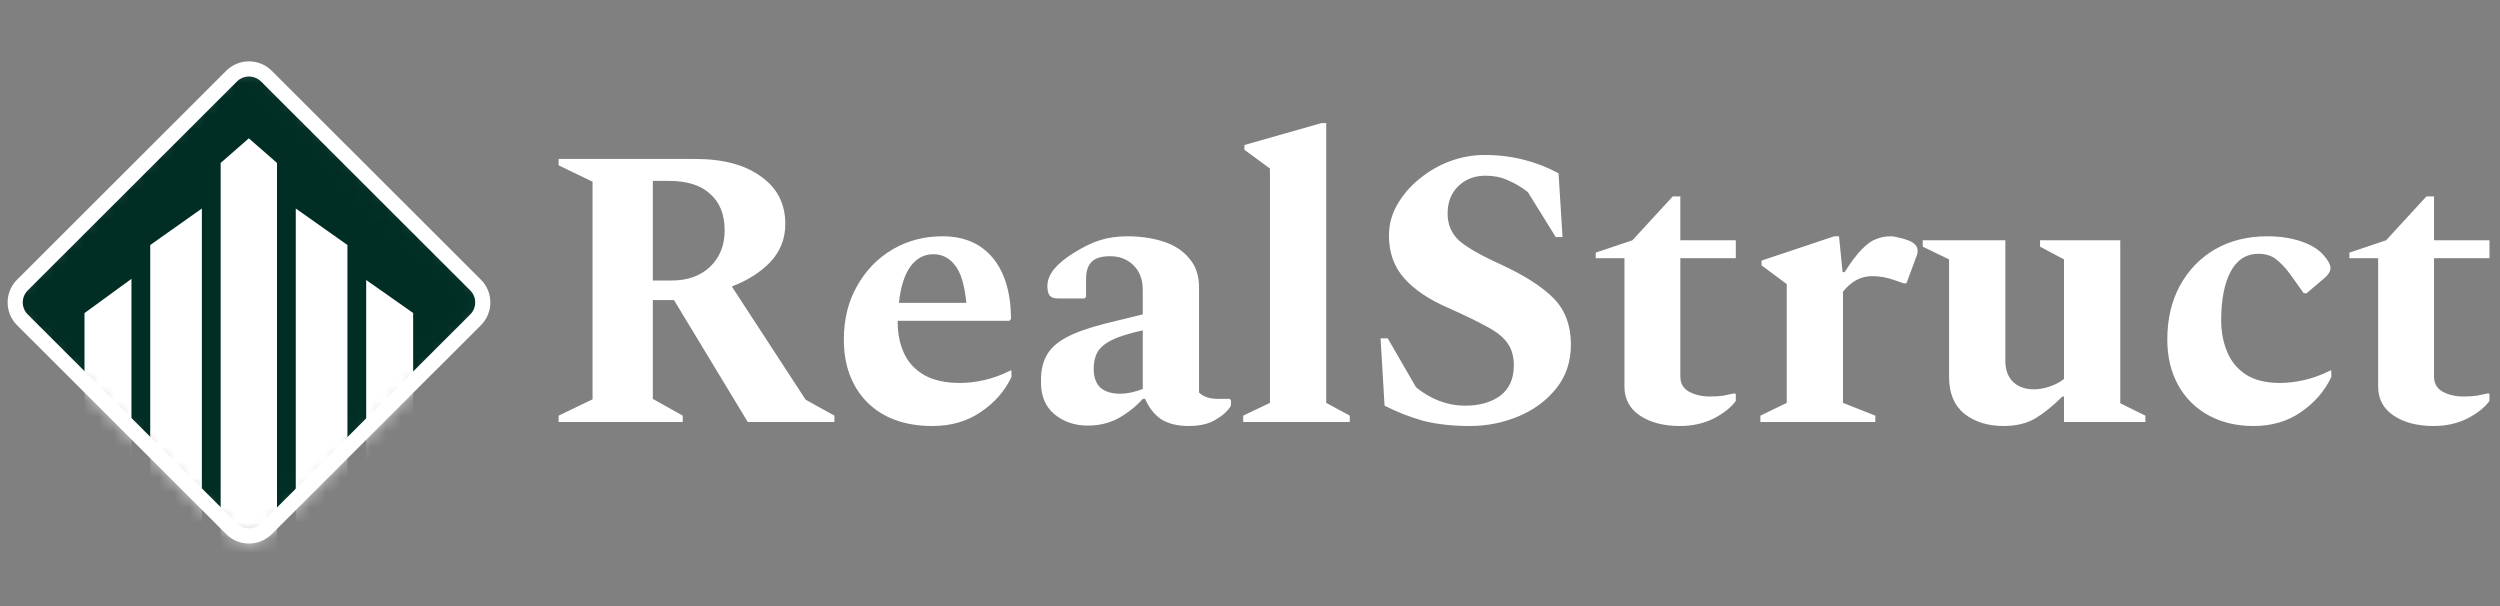
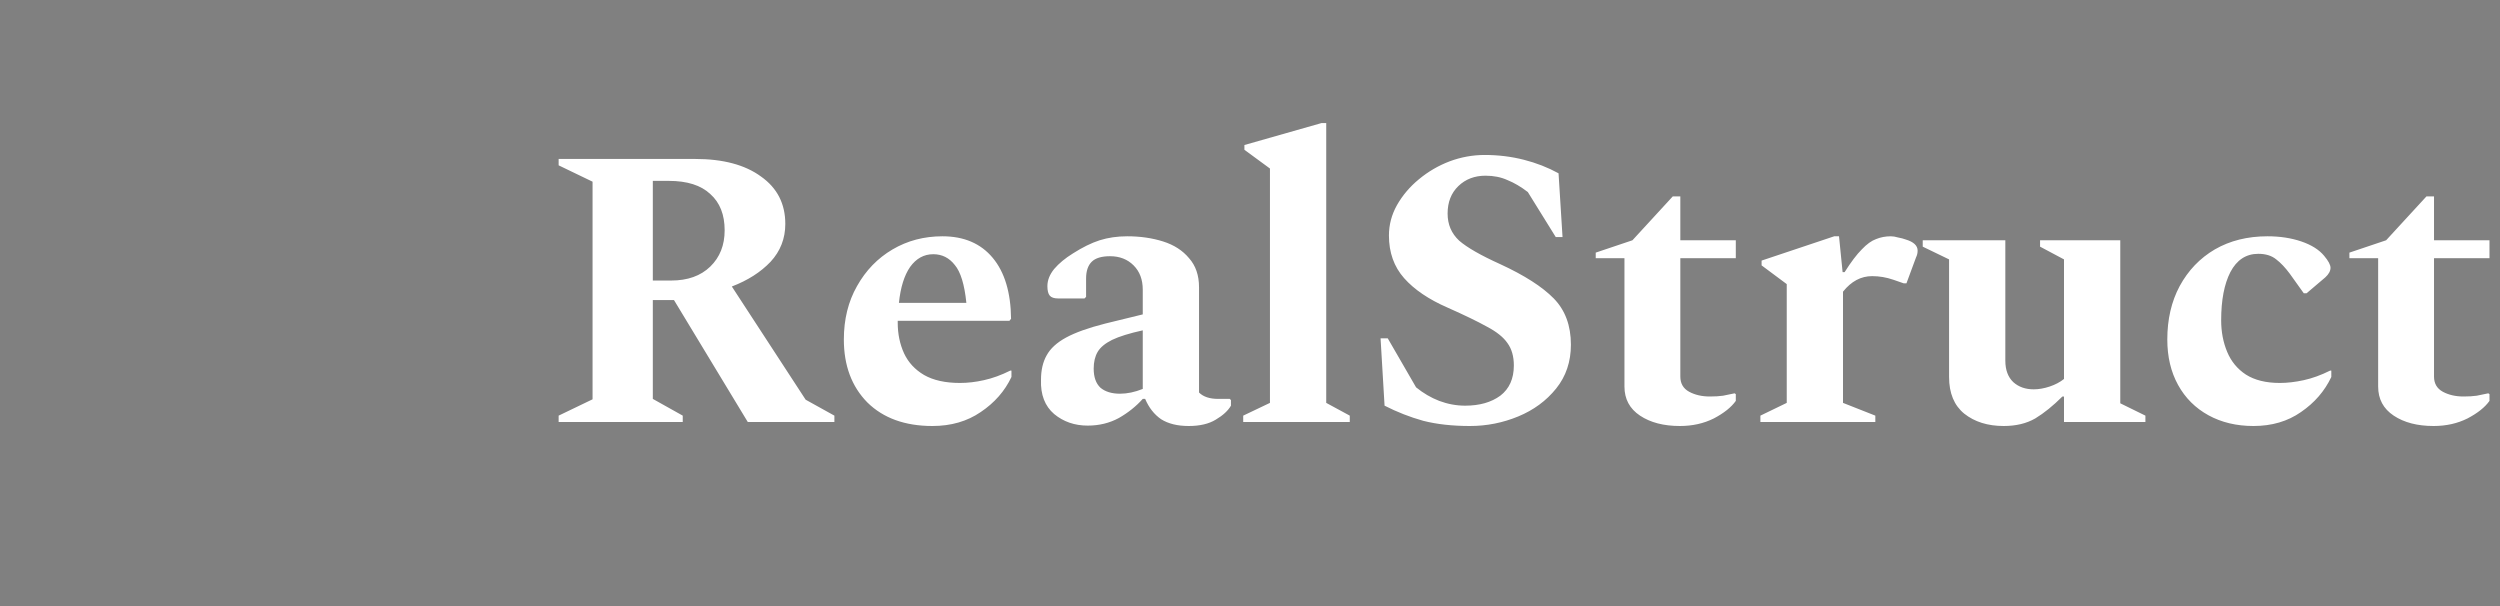
<svg xmlns="http://www.w3.org/2000/svg" width="165" height="40" viewBox="0 0 165 40" fill="none">
  <rect x="0" y="0" width="165" height="40" fill="#808080" stroke="none" />
  <path d="M36.87 27.853V27.432L39.109 26.354V11.991L36.87 10.912V10.491H45.878C47.721 10.491 49.17 10.877 50.224 11.649C51.295 12.403 51.83 13.446 51.83 14.779C51.83 15.744 51.505 16.577 50.856 17.278C50.206 17.962 49.354 18.506 48.301 18.909L53.173 26.38L55.07 27.432V27.853H49.354L44.482 19.803H43.086V26.327L45.061 27.432V27.853H36.87ZM44.139 11.938H43.086V18.515H44.297C45.386 18.515 46.246 18.208 46.879 17.594C47.511 16.98 47.827 16.182 47.827 15.2C47.827 14.165 47.511 13.367 46.879 12.806C46.264 12.227 45.351 11.938 44.139 11.938ZM61.541 28.116C59.733 28.116 58.301 27.599 57.248 26.564C56.212 25.512 55.694 24.126 55.694 22.408C55.694 21.075 55.984 19.9 56.563 18.883C57.143 17.848 57.924 17.041 58.907 16.463C59.891 15.884 60.988 15.595 62.2 15.595C63.622 15.595 64.728 16.068 65.518 17.015C66.308 17.962 66.712 19.304 66.73 21.04L66.624 21.171H59.25V21.303C59.25 22.04 59.39 22.715 59.671 23.328C59.952 23.925 60.391 24.398 60.988 24.749C61.602 25.1 62.393 25.275 63.358 25.275C63.867 25.275 64.394 25.214 64.939 25.091C65.501 24.968 66.08 24.758 66.677 24.46H66.756V24.881C66.317 25.81 65.641 26.582 64.728 27.195C63.832 27.809 62.77 28.116 61.541 28.116ZM61.594 16.778C60.979 16.778 60.47 17.059 60.066 17.62C59.68 18.181 59.434 18.97 59.329 19.988H63.78C63.657 18.778 63.402 17.945 63.016 17.489C62.647 17.015 62.173 16.778 61.594 16.778ZM71.788 28.09C70.927 28.09 70.19 27.835 69.575 27.327C68.961 26.801 68.671 26.047 68.706 25.065C68.706 24.433 68.829 23.898 69.075 23.46C69.321 23.004 69.751 22.609 70.365 22.276C70.98 21.943 71.84 21.636 72.947 21.355L75.422 20.75V19.119C75.422 18.453 75.221 17.918 74.817 17.515C74.413 17.112 73.895 16.91 73.263 16.91C72.701 16.91 72.297 17.033 72.051 17.278C71.805 17.524 71.682 17.892 71.682 18.383V19.593L71.577 19.698H69.839C69.575 19.698 69.391 19.637 69.286 19.514C69.18 19.391 69.128 19.181 69.128 18.883C69.128 18.497 69.277 18.12 69.575 17.752C69.891 17.383 70.304 17.041 70.813 16.726C71.445 16.322 72.034 16.033 72.578 15.858C73.14 15.682 73.746 15.595 74.395 15.595C75.256 15.595 76.046 15.709 76.766 15.937C77.486 16.165 78.057 16.533 78.478 17.041C78.916 17.532 79.136 18.172 79.136 18.962V25.906C79.417 26.187 79.838 26.327 80.401 26.327H81.165L81.243 26.406V26.774C81.05 27.108 80.717 27.415 80.243 27.695C79.786 27.976 79.189 28.116 78.452 28.116C77.714 28.116 77.108 27.967 76.634 27.669C76.177 27.353 75.826 26.906 75.58 26.327H75.422C74.983 26.818 74.457 27.239 73.842 27.59C73.228 27.923 72.543 28.09 71.788 28.09ZM72.183 24.328C72.183 24.889 72.332 25.31 72.631 25.591C72.947 25.854 73.377 25.985 73.921 25.985C74.395 25.985 74.896 25.88 75.422 25.67V21.803C74.544 21.996 73.868 22.206 73.394 22.434C72.938 22.662 72.622 22.925 72.446 23.223C72.271 23.521 72.183 23.89 72.183 24.328ZM82.052 27.853V27.432L83.817 26.59V11.123L82.131 9.886V9.571L87.215 8.124H87.531V26.59L89.085 27.432V27.853H82.052ZM97.017 28.116C95.858 28.116 94.831 28.002 93.935 27.774C93.057 27.529 92.206 27.195 91.381 26.774L91.117 22.329H91.591L93.461 25.564C93.935 25.95 94.444 26.248 94.989 26.459C95.55 26.669 96.121 26.774 96.701 26.774C97.649 26.774 98.421 26.555 99.019 26.117C99.615 25.661 99.914 24.994 99.914 24.118C99.914 23.521 99.773 23.03 99.493 22.645C99.229 22.259 98.781 21.899 98.149 21.566C97.517 21.215 96.648 20.794 95.542 20.303C94.295 19.76 93.338 19.111 92.671 18.357C92.003 17.603 91.67 16.664 91.67 15.542C91.67 14.841 91.845 14.174 92.197 13.543C92.566 12.894 93.048 12.324 93.646 11.833C94.26 11.324 94.936 10.93 95.674 10.649C96.428 10.368 97.201 10.228 97.991 10.228C98.887 10.228 99.747 10.334 100.573 10.544C101.398 10.754 102.161 11.053 102.864 11.438L103.127 15.647H102.68L100.836 12.675C100.379 12.324 99.931 12.061 99.493 11.886C99.071 11.693 98.588 11.596 98.044 11.596C97.324 11.596 96.727 11.824 96.253 12.28C95.779 12.736 95.542 13.341 95.542 14.095C95.542 14.814 95.796 15.41 96.306 15.884C96.832 16.34 97.737 16.857 99.019 17.436C100.616 18.172 101.793 18.927 102.548 19.698C103.302 20.47 103.68 21.487 103.68 22.75C103.68 23.872 103.355 24.837 102.706 25.643C102.056 26.45 101.222 27.064 100.204 27.485C99.185 27.906 98.123 28.116 97.017 28.116ZM110.875 28.116C109.804 28.116 108.926 27.888 108.242 27.432C107.557 26.976 107.214 26.336 107.214 25.512V17.041H105.318V16.673L107.741 15.858L110.401 12.964H110.902V15.858H114.563V17.041H110.902V24.854C110.902 25.31 111.095 25.643 111.481 25.854C111.867 26.064 112.324 26.169 112.851 26.169C113.184 26.169 113.474 26.152 113.72 26.117C113.983 26.064 114.237 26.012 114.484 25.959L114.563 26.012V26.459C114.264 26.88 113.781 27.265 113.114 27.616C112.446 27.95 111.7 28.116 110.875 28.116ZM116.186 27.853V27.432L117.925 26.59V18.751L116.265 17.515V17.199L121.059 15.595H121.375L121.612 17.962H121.744C122.165 17.296 122.542 16.796 122.876 16.463C123.209 16.112 123.525 15.884 123.824 15.779C124.123 15.656 124.447 15.595 124.799 15.595C124.939 15.595 125.097 15.621 125.273 15.674C125.466 15.709 125.632 15.752 125.773 15.805C126.3 15.963 126.563 16.208 126.563 16.542C126.563 16.699 126.528 16.849 126.458 16.989L125.826 18.699H125.642L124.957 18.462C124.5 18.304 124.035 18.225 123.561 18.225C122.824 18.225 122.182 18.567 121.638 19.251V26.59L123.772 27.432V27.853H116.186ZM132.247 28.116C131.194 28.116 130.324 27.844 129.64 27.301C128.973 26.757 128.639 25.95 128.639 24.881V17.12L126.9 16.279V15.858H132.352V23.802C132.352 24.416 132.528 24.889 132.879 25.222C133.23 25.538 133.678 25.696 134.222 25.696C134.556 25.696 134.907 25.635 135.276 25.512C135.645 25.389 135.961 25.222 136.224 25.012V17.12L134.644 16.279V15.858H139.938V26.617L141.597 27.432V27.853H136.224V26.169H136.119C135.504 26.783 134.907 27.265 134.328 27.616C133.748 27.95 133.055 28.116 132.247 28.116ZM148.731 28.116C147.607 28.116 146.614 27.879 145.755 27.406C144.894 26.932 144.227 26.266 143.753 25.407C143.279 24.547 143.042 23.548 143.042 22.408C143.042 21.075 143.314 19.9 143.858 18.883C144.42 17.848 145.192 17.041 146.176 16.463C147.177 15.884 148.336 15.595 149.653 15.595C150.478 15.595 151.224 15.709 151.891 15.937C152.558 16.165 153.059 16.48 153.393 16.884C153.673 17.217 153.814 17.48 153.814 17.673C153.814 17.883 153.699 18.094 153.472 18.304L152.234 19.356H152.049L151.128 18.067C150.829 17.664 150.53 17.348 150.232 17.12C149.933 16.875 149.538 16.752 149.047 16.752C148.239 16.752 147.625 17.155 147.203 17.962C146.799 18.751 146.597 19.812 146.597 21.145C146.597 21.899 146.729 22.592 146.993 23.223C147.256 23.855 147.668 24.354 148.23 24.723C148.81 25.091 149.556 25.275 150.469 25.275C150.96 25.275 151.487 25.214 152.049 25.091C152.611 24.968 153.19 24.758 153.788 24.46H153.867V24.881C153.428 25.81 152.761 26.582 151.865 27.195C150.987 27.809 149.942 28.116 148.731 28.116ZM160.619 28.116C159.548 28.116 158.67 27.888 157.985 27.432C157.3 26.976 156.958 26.336 156.958 25.512V17.041H155.061V16.673L157.484 15.858L160.144 12.964H160.645V15.858H164.306V17.041H160.645V24.854C160.645 25.31 160.839 25.643 161.224 25.854C161.611 26.064 162.067 26.169 162.594 26.169C162.928 26.169 163.218 26.152 163.463 26.117C163.726 26.064 163.981 26.012 164.227 25.959L164.306 26.012V26.459C164.008 26.88 163.525 27.265 162.857 27.616C162.19 27.95 161.444 28.116 160.619 28.116Z" fill="white" />
  <mask id="mask0_334_637" style="mask-type:luminance" maskUnits="userSpaceOnUse" x="0" y="4" width="33" height="32">
-     <path d="M15.118 4.862L1.315 18.648C0.589 19.373 0.589 20.549 1.315 21.274L15.118 35.061C15.844 35.786 17.021 35.786 17.747 35.061L31.551 21.274C32.277 20.549 32.277 19.373 31.551 18.648L17.747 4.862C17.021 4.137 15.844 4.137 15.118 4.862Z" fill="white" />
-   </mask>
+     </mask>
  <g mask="url(#mask0_334_637)">
    <path d="M15.118 4.862L1.315 18.648C0.589 19.373 0.589 20.549 1.315 21.274L15.118 35.061C15.844 35.786 17.021 35.786 17.747 35.061L31.551 21.274C32.277 20.549 32.277 19.373 31.551 18.648L17.747 4.862C17.021 4.137 15.844 4.137 15.118 4.862Z" fill="#002E25" />
    <path d="M14.563 10.754L16.422 9.13L18.282 10.754V37.756H14.563V10.754Z" fill="white" />
-     <path d="M19.521 13.761L22.93 16.17V37.746H19.521V13.761Z" fill="white" />
    <path d="M9.915 16.171L13.324 13.761V37.746H9.915V16.171Z" fill="white" />
    <path d="M24.169 18.481L27.268 20.658V42.466H24.169V18.481Z" fill="white" />
-     <path d="M5.577 20.663L8.676 18.404V42.388H5.577V20.663Z" fill="white" />
  </g>
-   <path d="M15.283 5.026L1.479 18.812C0.844 19.447 0.844 20.476 1.479 21.11L15.283 34.897C15.918 35.531 16.948 35.531 17.583 34.897L31.387 21.11C32.022 20.476 32.022 19.447 31.387 18.812L17.583 5.026C16.948 4.391 15.918 4.391 15.283 5.026Z" stroke="white" />
</svg>